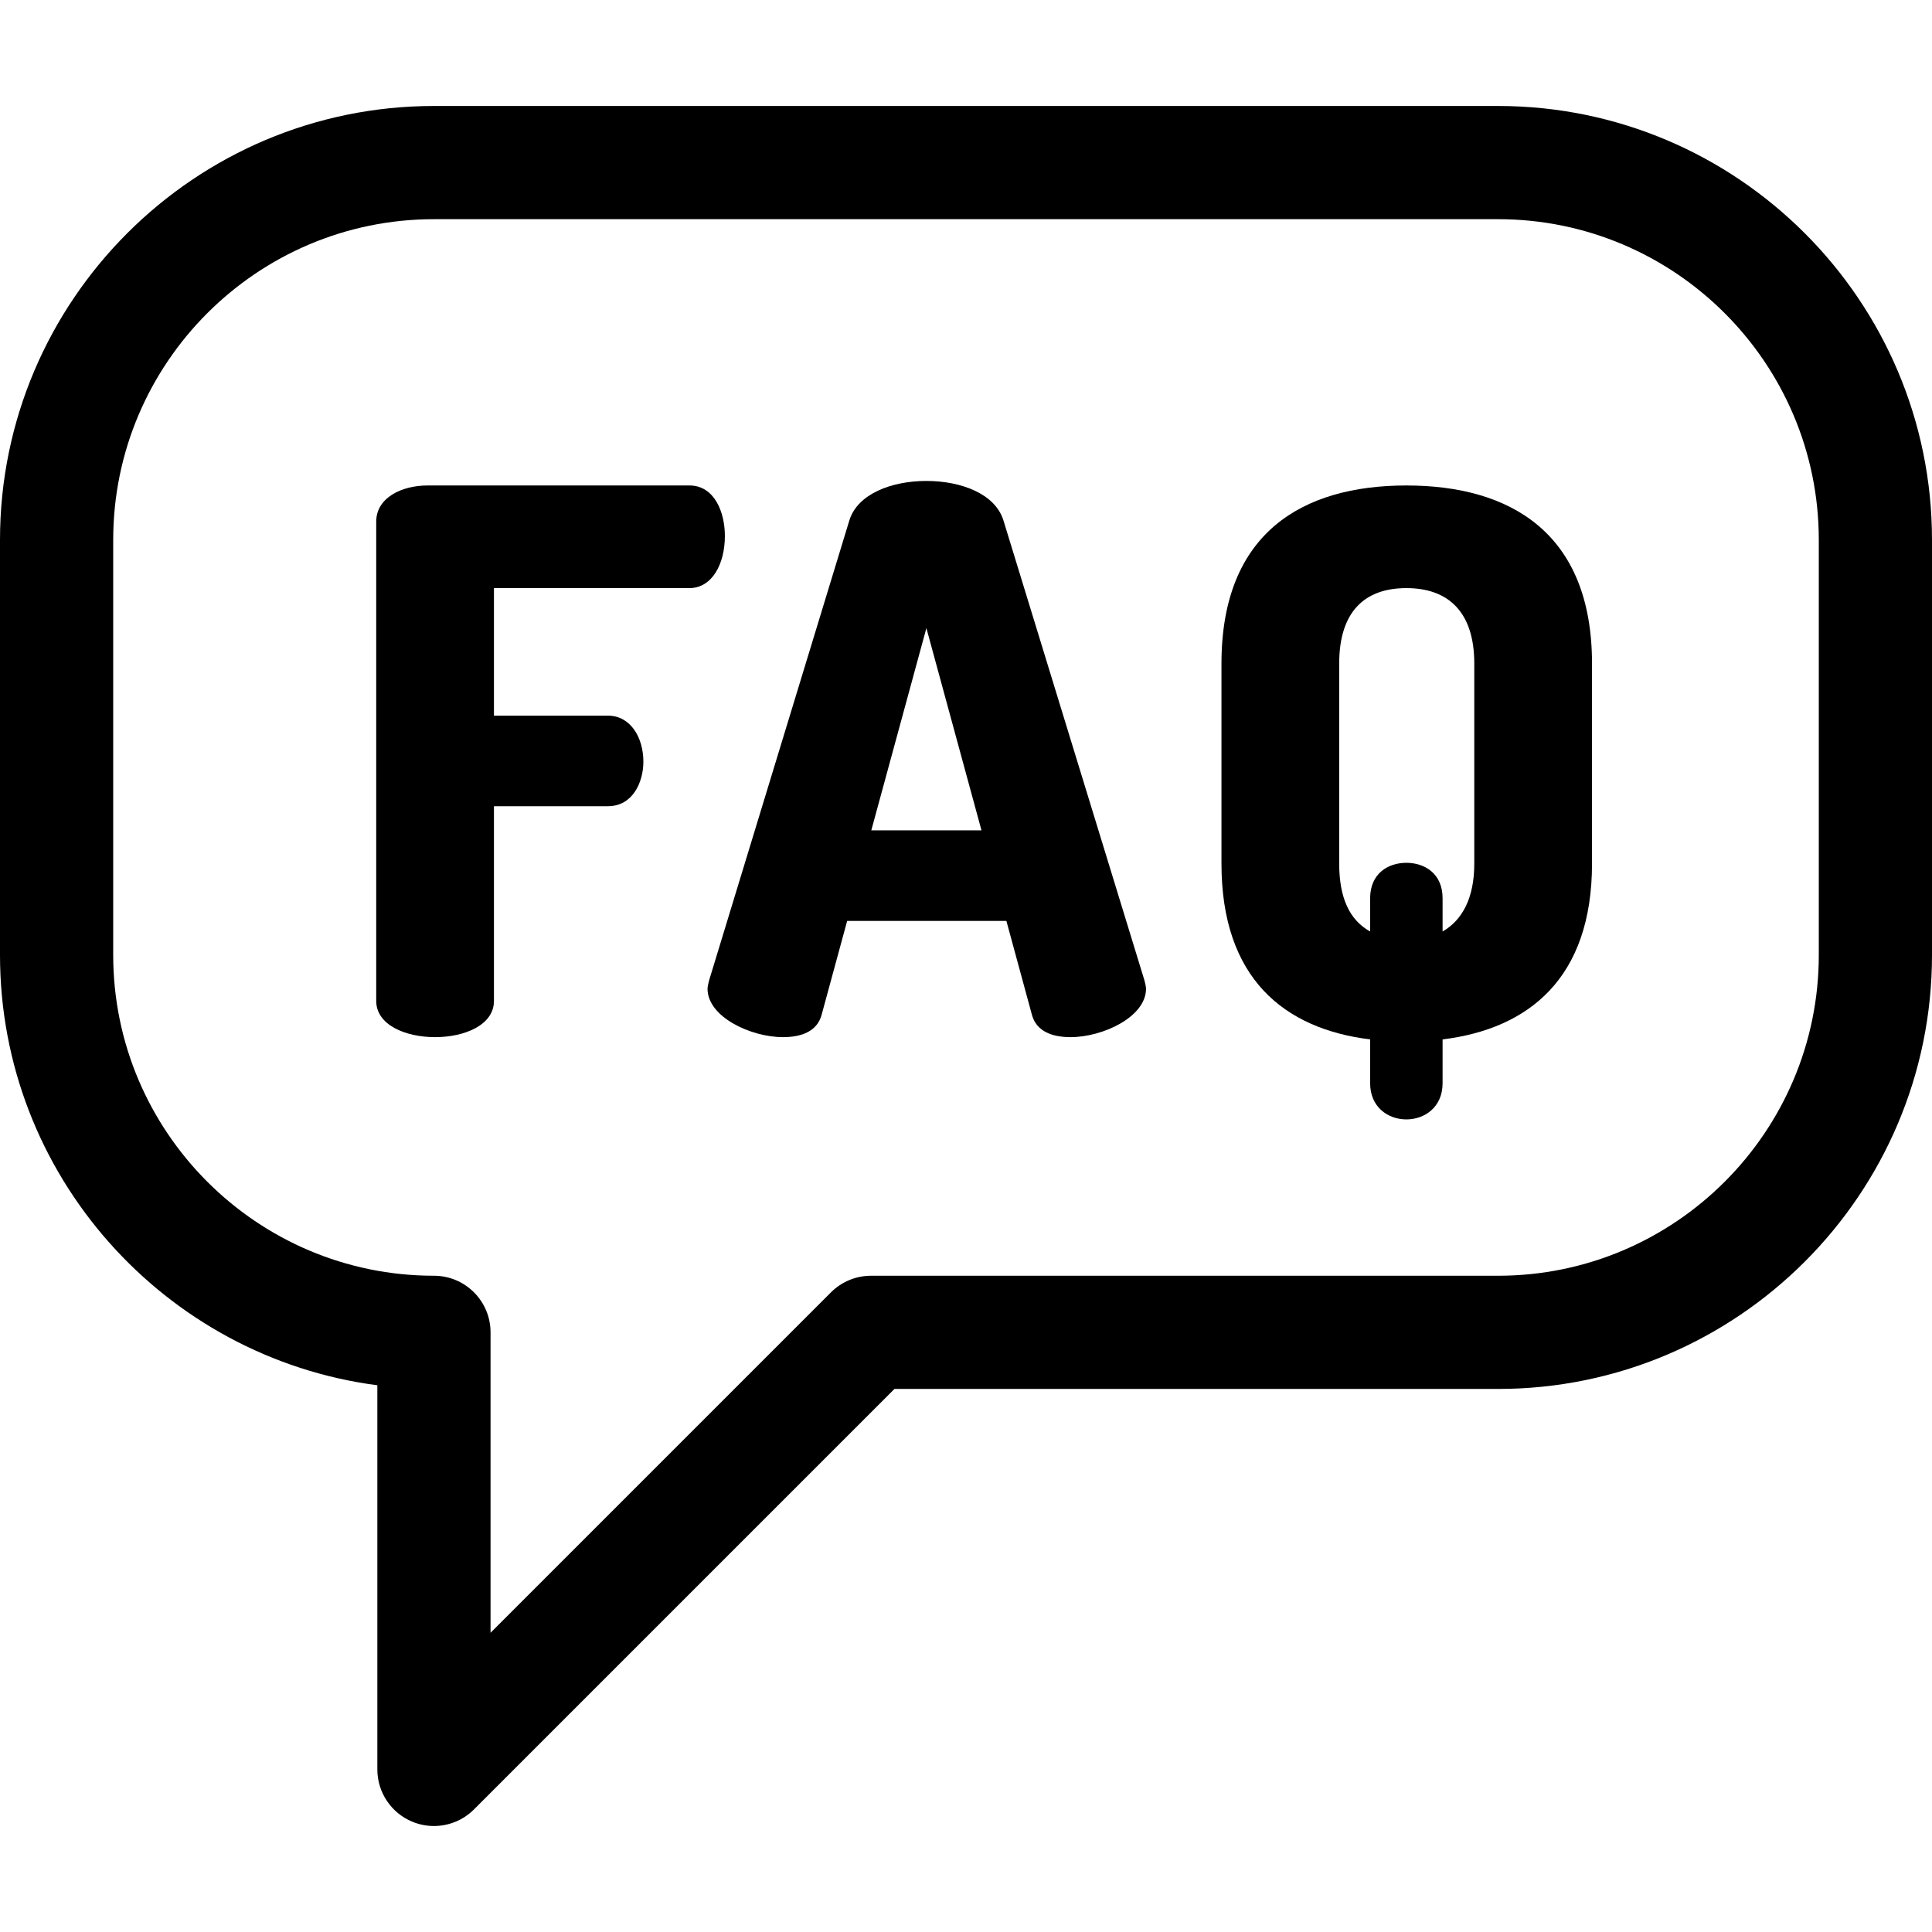
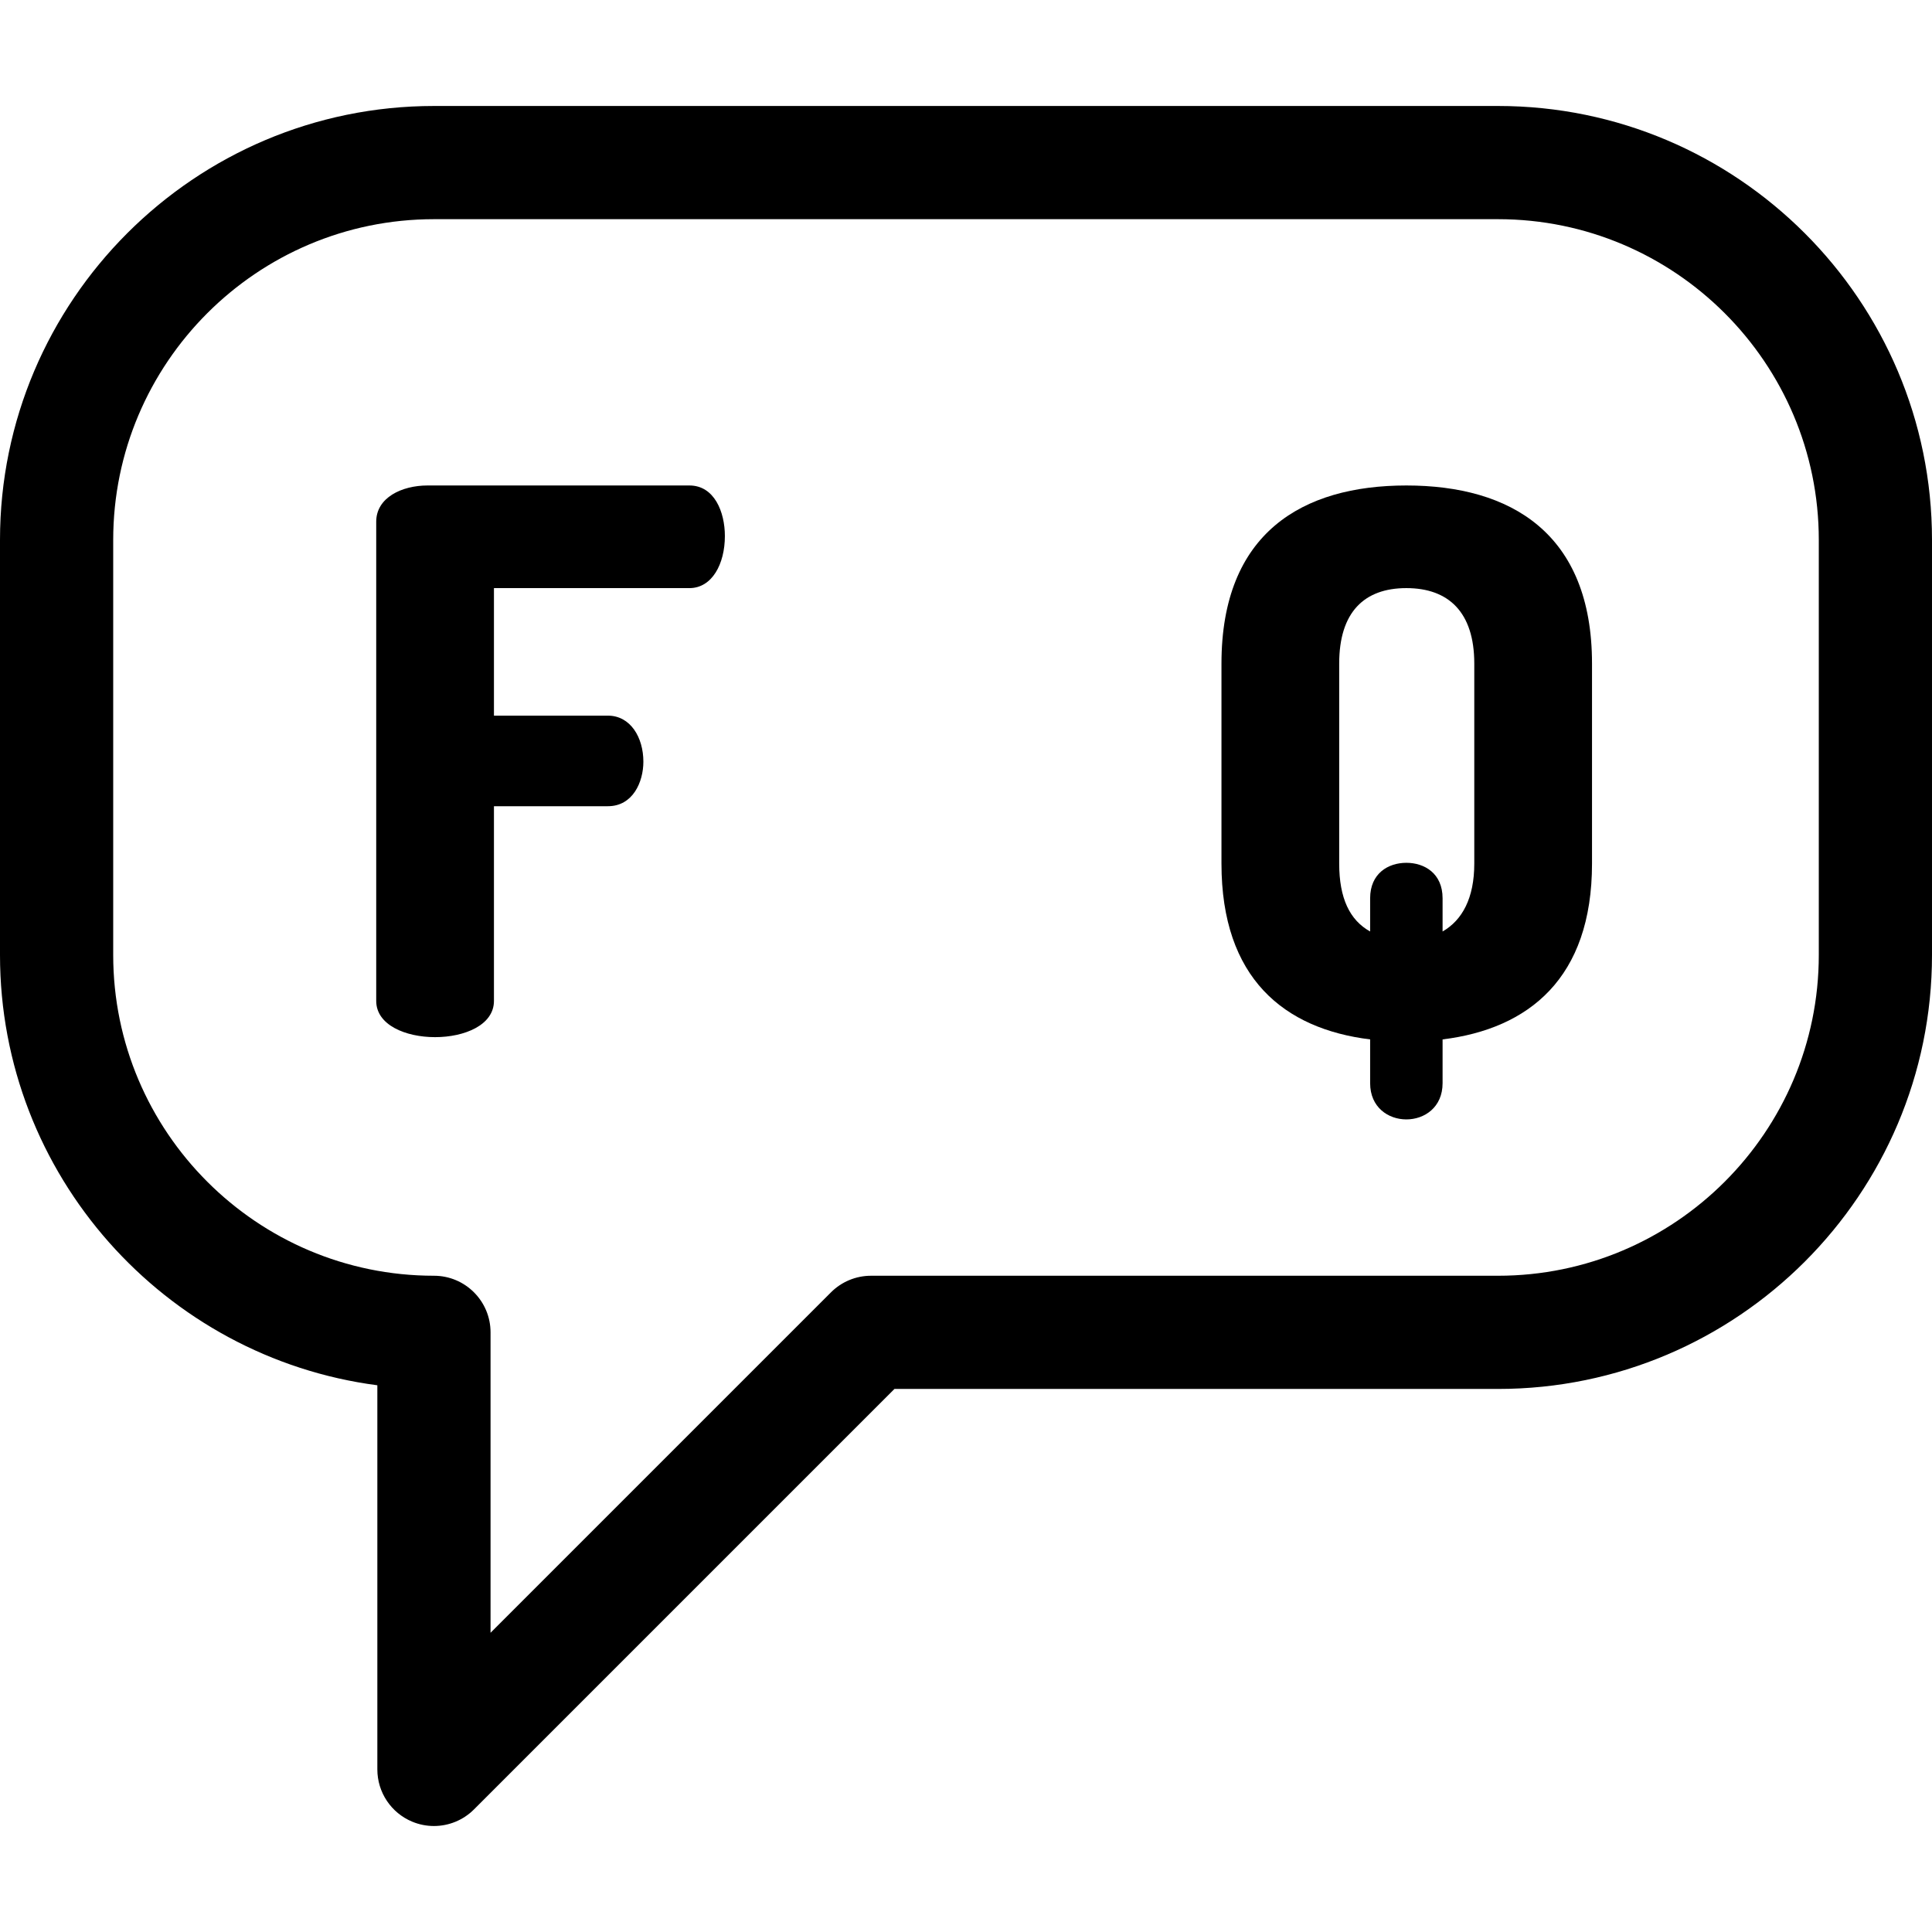
<svg xmlns="http://www.w3.org/2000/svg" id="Capa_1" enable-background="new 0 0 512 512" height="512" viewBox="0 0 512 512" width="512">
  <path d="m397 28.086h-282c-63.411 0-115 51.589-115 115v110c0 58.33 43.648 106.655 100 114.026v101.801c0 6.067 3.654 11.537 9.26 13.858 1.855.769 3.805 1.142 5.737 1.142 3.903 0 7.74-1.524 10.609-4.394l111.434-111.433h159.96c63.411 0 115-51.589 115-115v-110c0-63.411-51.589-115-115-115zm85 225c0 46.869-38.131 85-85 85h-166.173c-3.979 0-7.794 1.58-10.606 4.393l-90.221 90.221v-79.614c0-8.284-6.716-15-15-15-46.869 0-85-38.131-85-85v-110c0-46.869 38.131-85 85-85h282c46.869 0 85 38.131 85 85z" />
  <path d="m182.7 155.856c6 0 9.4-6.4 9.4-13.8 0-6.4-2.801-13.4-9.4-13.4h-69.398c-6.801 0-13.6 3.2-13.6 9.6v126.998c0 6.4 7.799 9.6 15.6 9.6 7.799 0 15.6-3.2 15.6-9.6v-51.6h30.199c6.6 0 9.4-6.4 9.4-11.8 0-6.4-3.4-12.2-9.4-12.2h-30.199v-33.799h51.798z" />
-   <path d="m265.903 137.856c-2.199-7-11.199-10.4-20.4-10.4-9.199 0-18.199 3.4-20.398 10.4l-37.199 121.998c-.201.8-.4 1.6-.4 2.2 0 7.4 11.4 12.8 20 12.8 5 0 9-1.6 10.199-5.8l6.801-25h42.199l6.799 25c1.201 4.2 5.201 5.8 10.199 5.8 8.602 0 20-5.4 20-12.8 0-.6-.199-1.4-.398-2.2zm-35 82.198 14.6-53.599 14.6 53.599z" />
  <path d="m372.7 128.656c-27.6 0-48.998 12.6-48.998 47.199v52.999c0 30.4 16.6 43.799 39.398 46.6v11.6c0 6.4 4.801 9.6 9.6 9.6 4.801 0 9.6-3.2 9.6-9.6v-11.6c22.801-2.8 39.6-16.2 39.6-46.6v-52.999c-.001-34.599-21.6-47.199-49.2-47.199zm18 100.198c0 9.2-3.199 15-8.4 18v-8.8c0-6.6-4.799-9.4-9.6-9.4-4.799 0-9.6 2.8-9.6 9.4v8.8c-5.4-3-8.199-8.8-8.199-18v-52.999c0-13.6 6.6-19.999 17.799-19.999 11.201 0 18 6.4 18 19.999z" />
</svg>